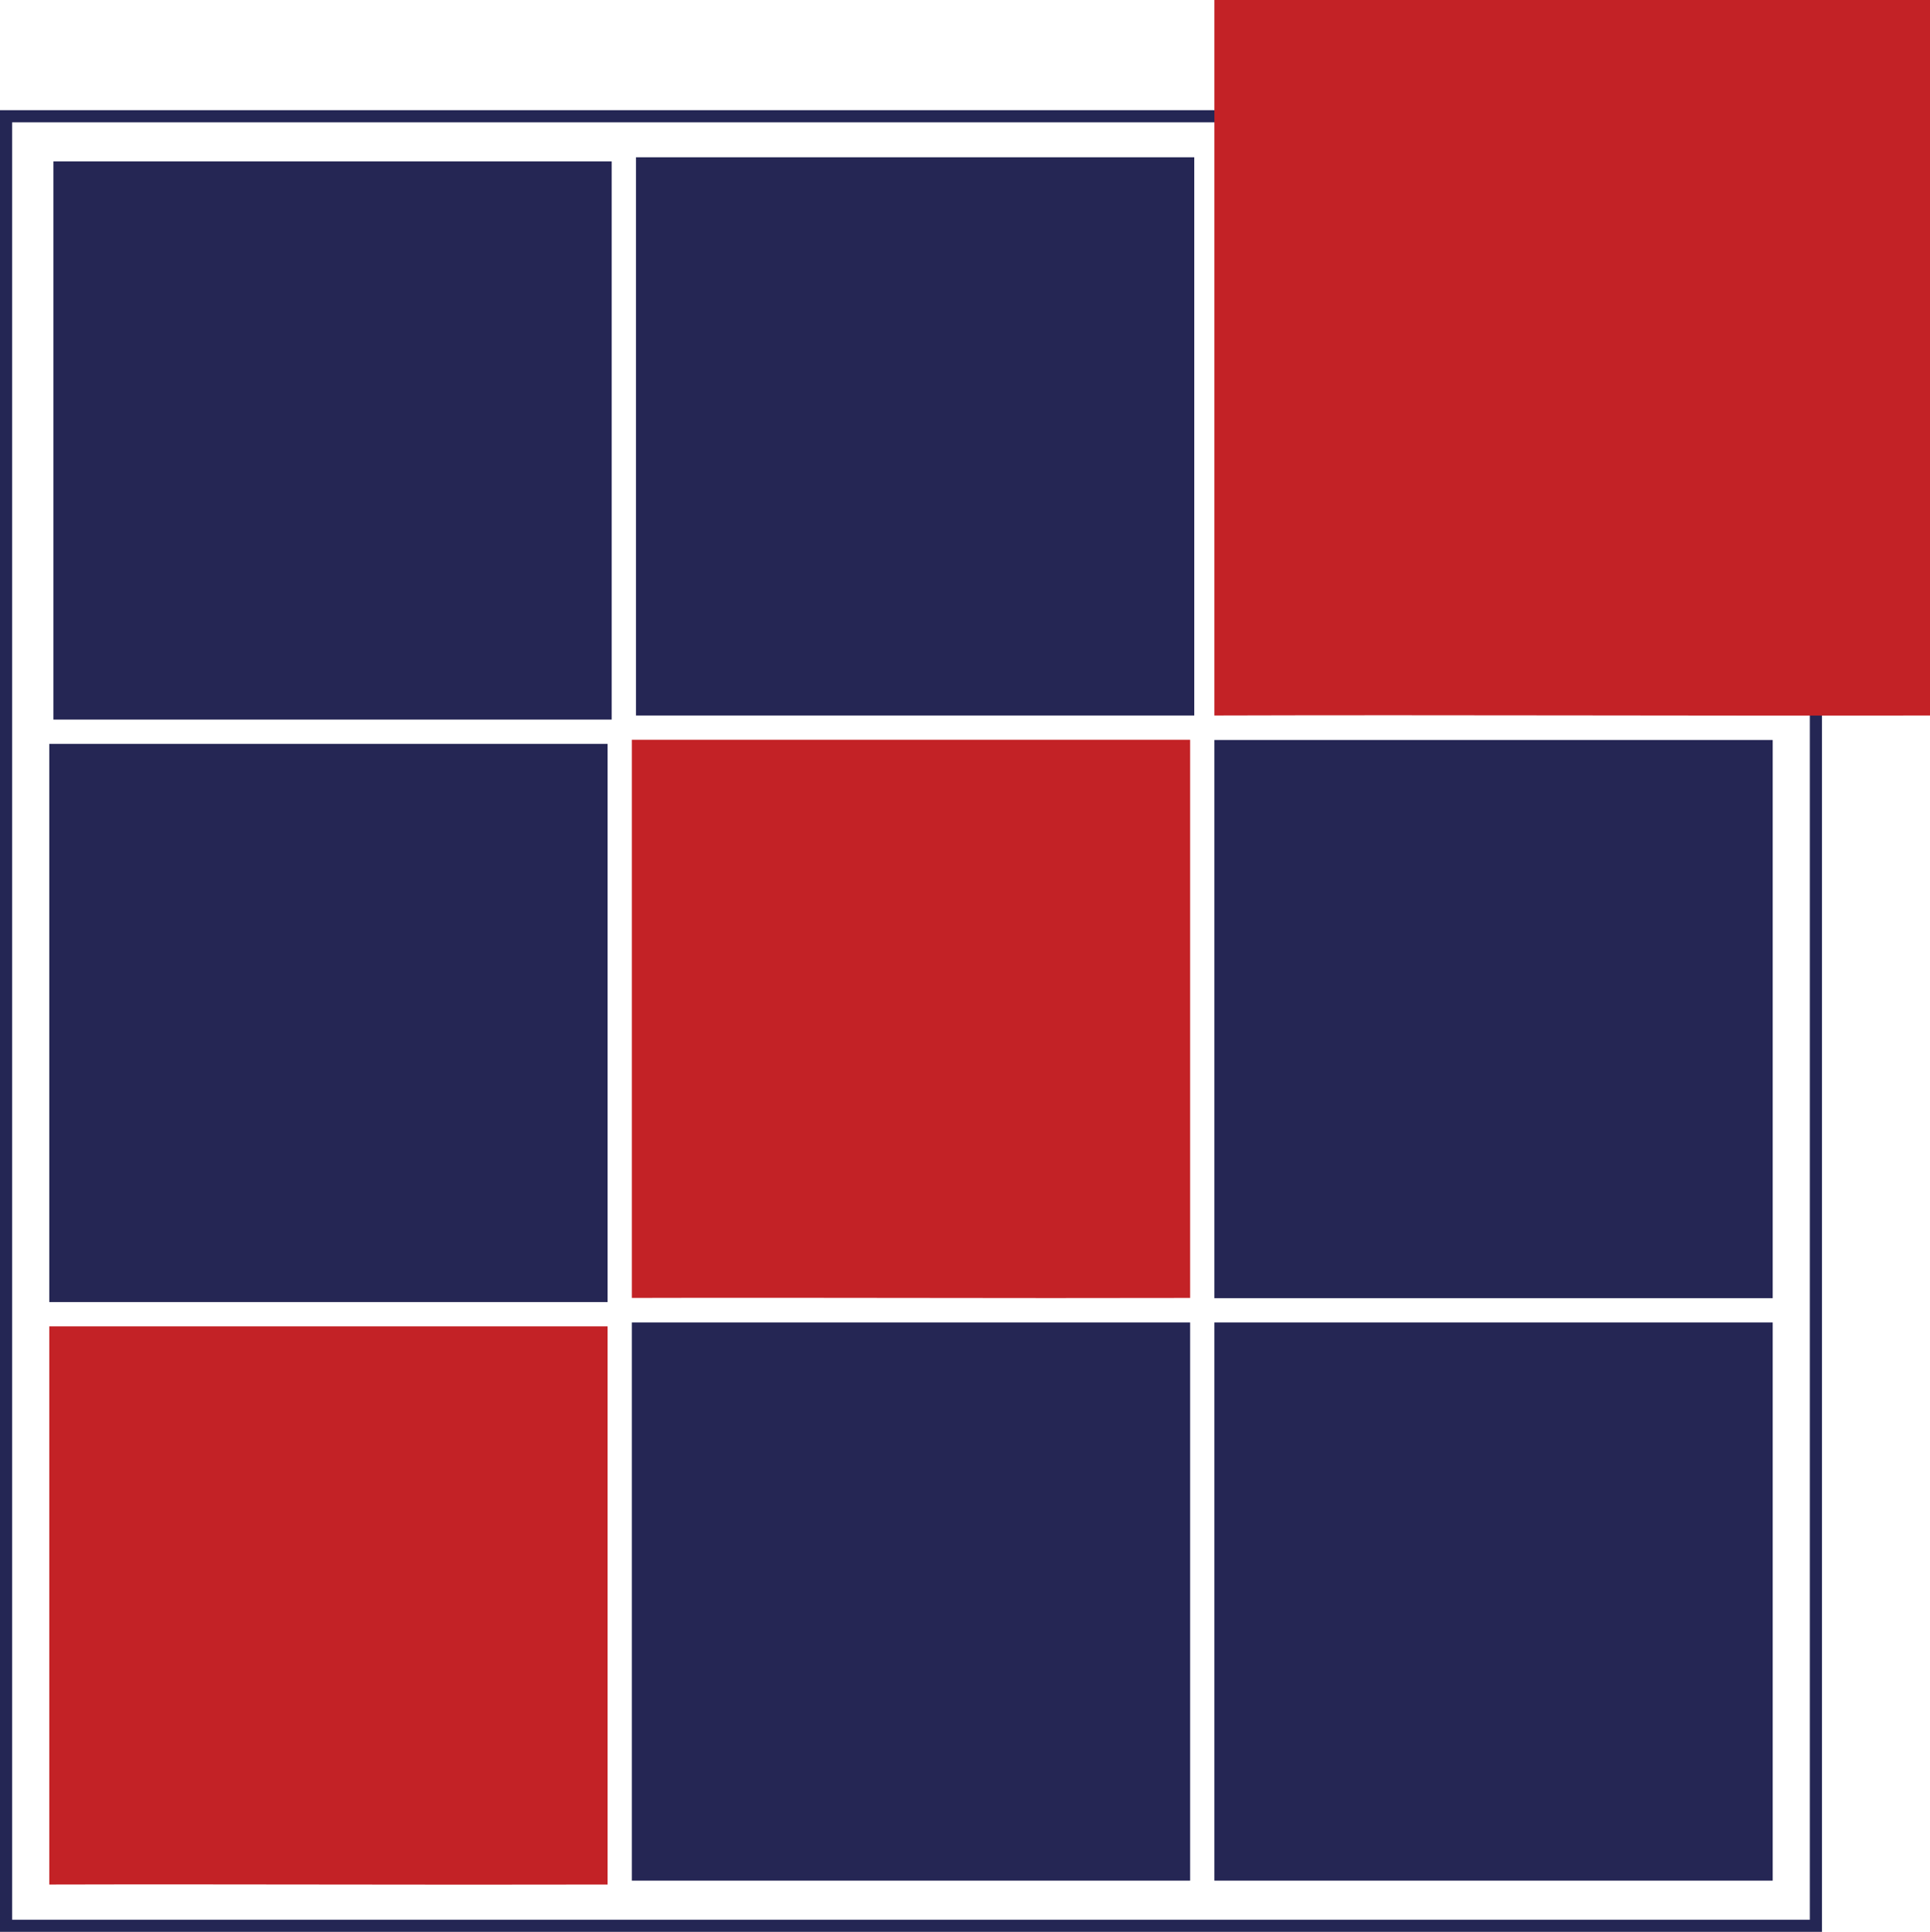
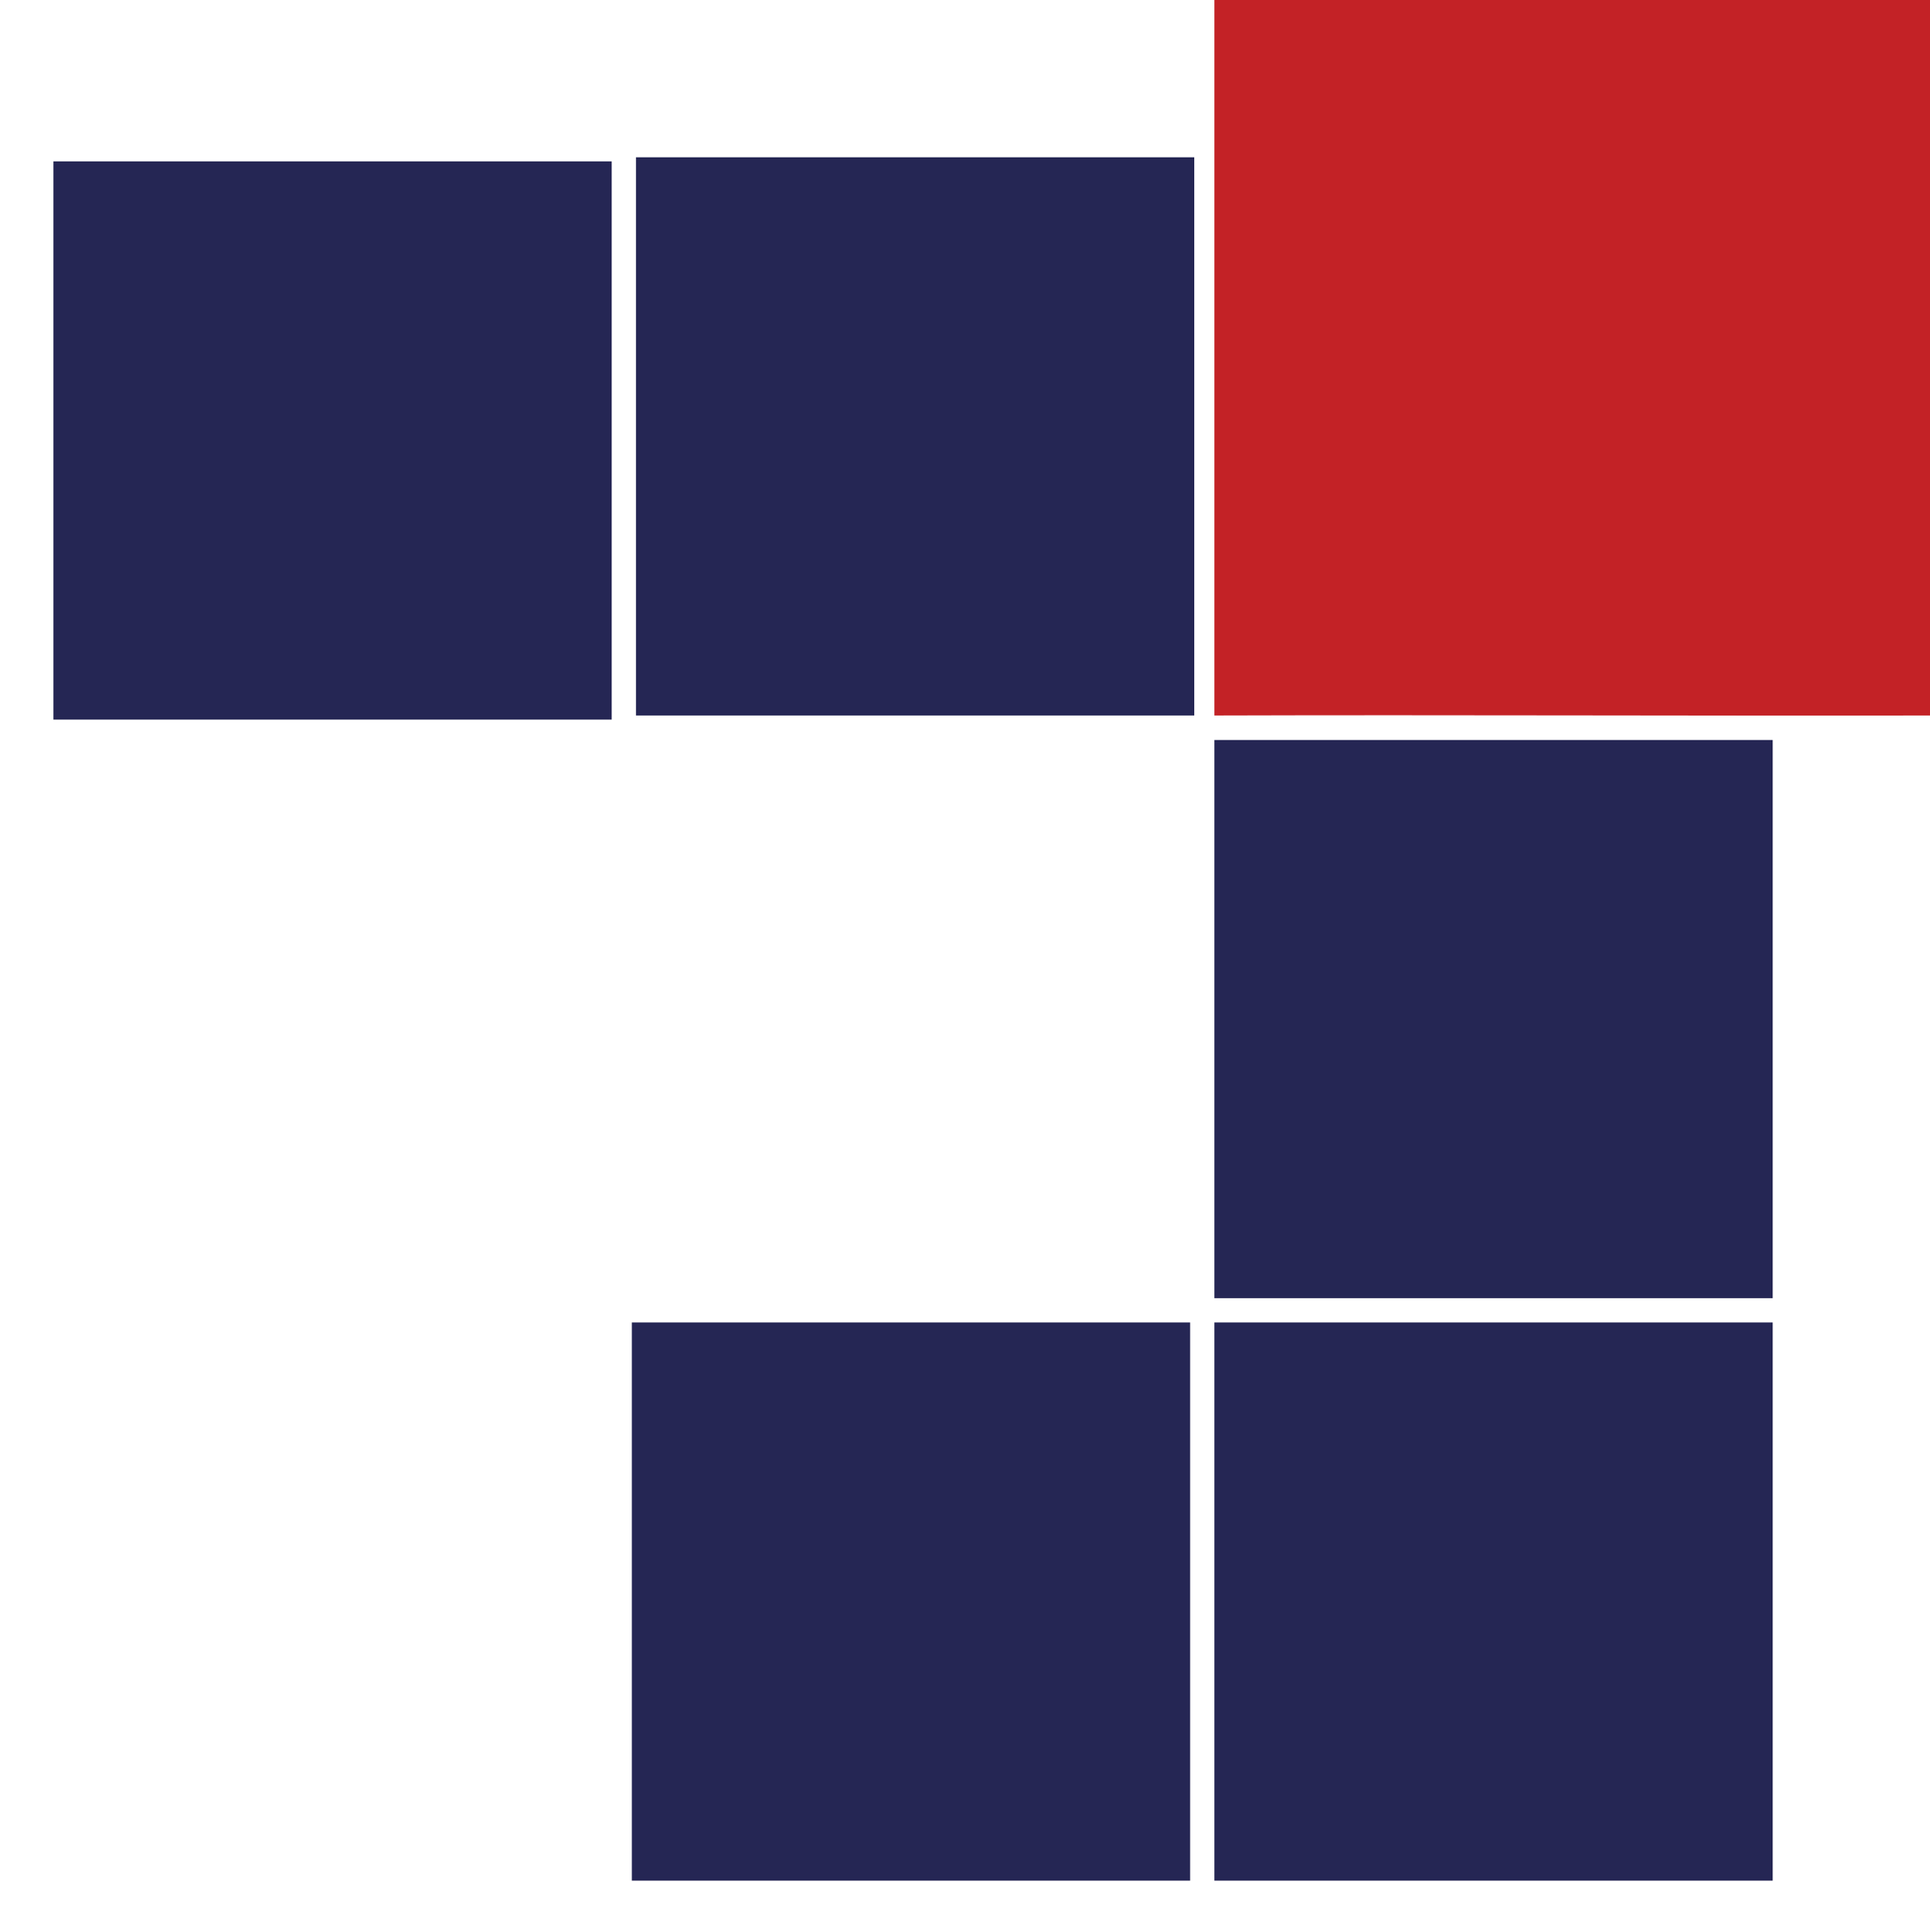
<svg xmlns="http://www.w3.org/2000/svg" id="Layer_2" data-name="Layer 2" viewBox="0 0 79.51 79.6">
  <defs>
    <style>
      .cls-1 {
        fill: #252654;
      }

      .cls-2 {
        fill: #c32226;
      }

      .cls-3 {
        fill: none;
        stroke: #242654;
        stroke-miterlimit: 10;
        stroke-width: .5px;
      }
    </style>
  </defs>
  <g id="Layer_1-2" data-name="Layer 1">
    <g>
      <g>
        <rect class="cls-1" x="2.2" y="6.65" width="23" height="23" />
        <rect class="cls-1" x="26.2" y="6.48" width="23" height="23" />
-         <rect class="cls-1" x="2.03" y="30.65" width="23" height="23" />
-         <path class="cls-2" d="M26.03,52.48v-22h23v23c-7.65.02-15.35-.02-23,0v-1Z" />
-         <path class="cls-2" d="M2.03,76.65v-22h23v23c-7.65.02-15.35-.02-23,0v-1Z" />
        <rect class="cls-1" x="50.03" y="30.49" width="23" height="23" />
        <rect class="cls-1" x="50.03" y="54.49" width="23" height="23" />
        <rect class="cls-1" x="26.03" y="54.49" width="23" height="23" />
      </g>
-       <rect class="cls-3" x=".25" y="4.79" width="74.56" height="74.56" />
      <path class="cls-2" d="M50.03,28.2V0h29.48v29.48c-9.81.02-19.67-.03-29.48,0v-1.28Z" />
    </g>
  </g>
</svg>